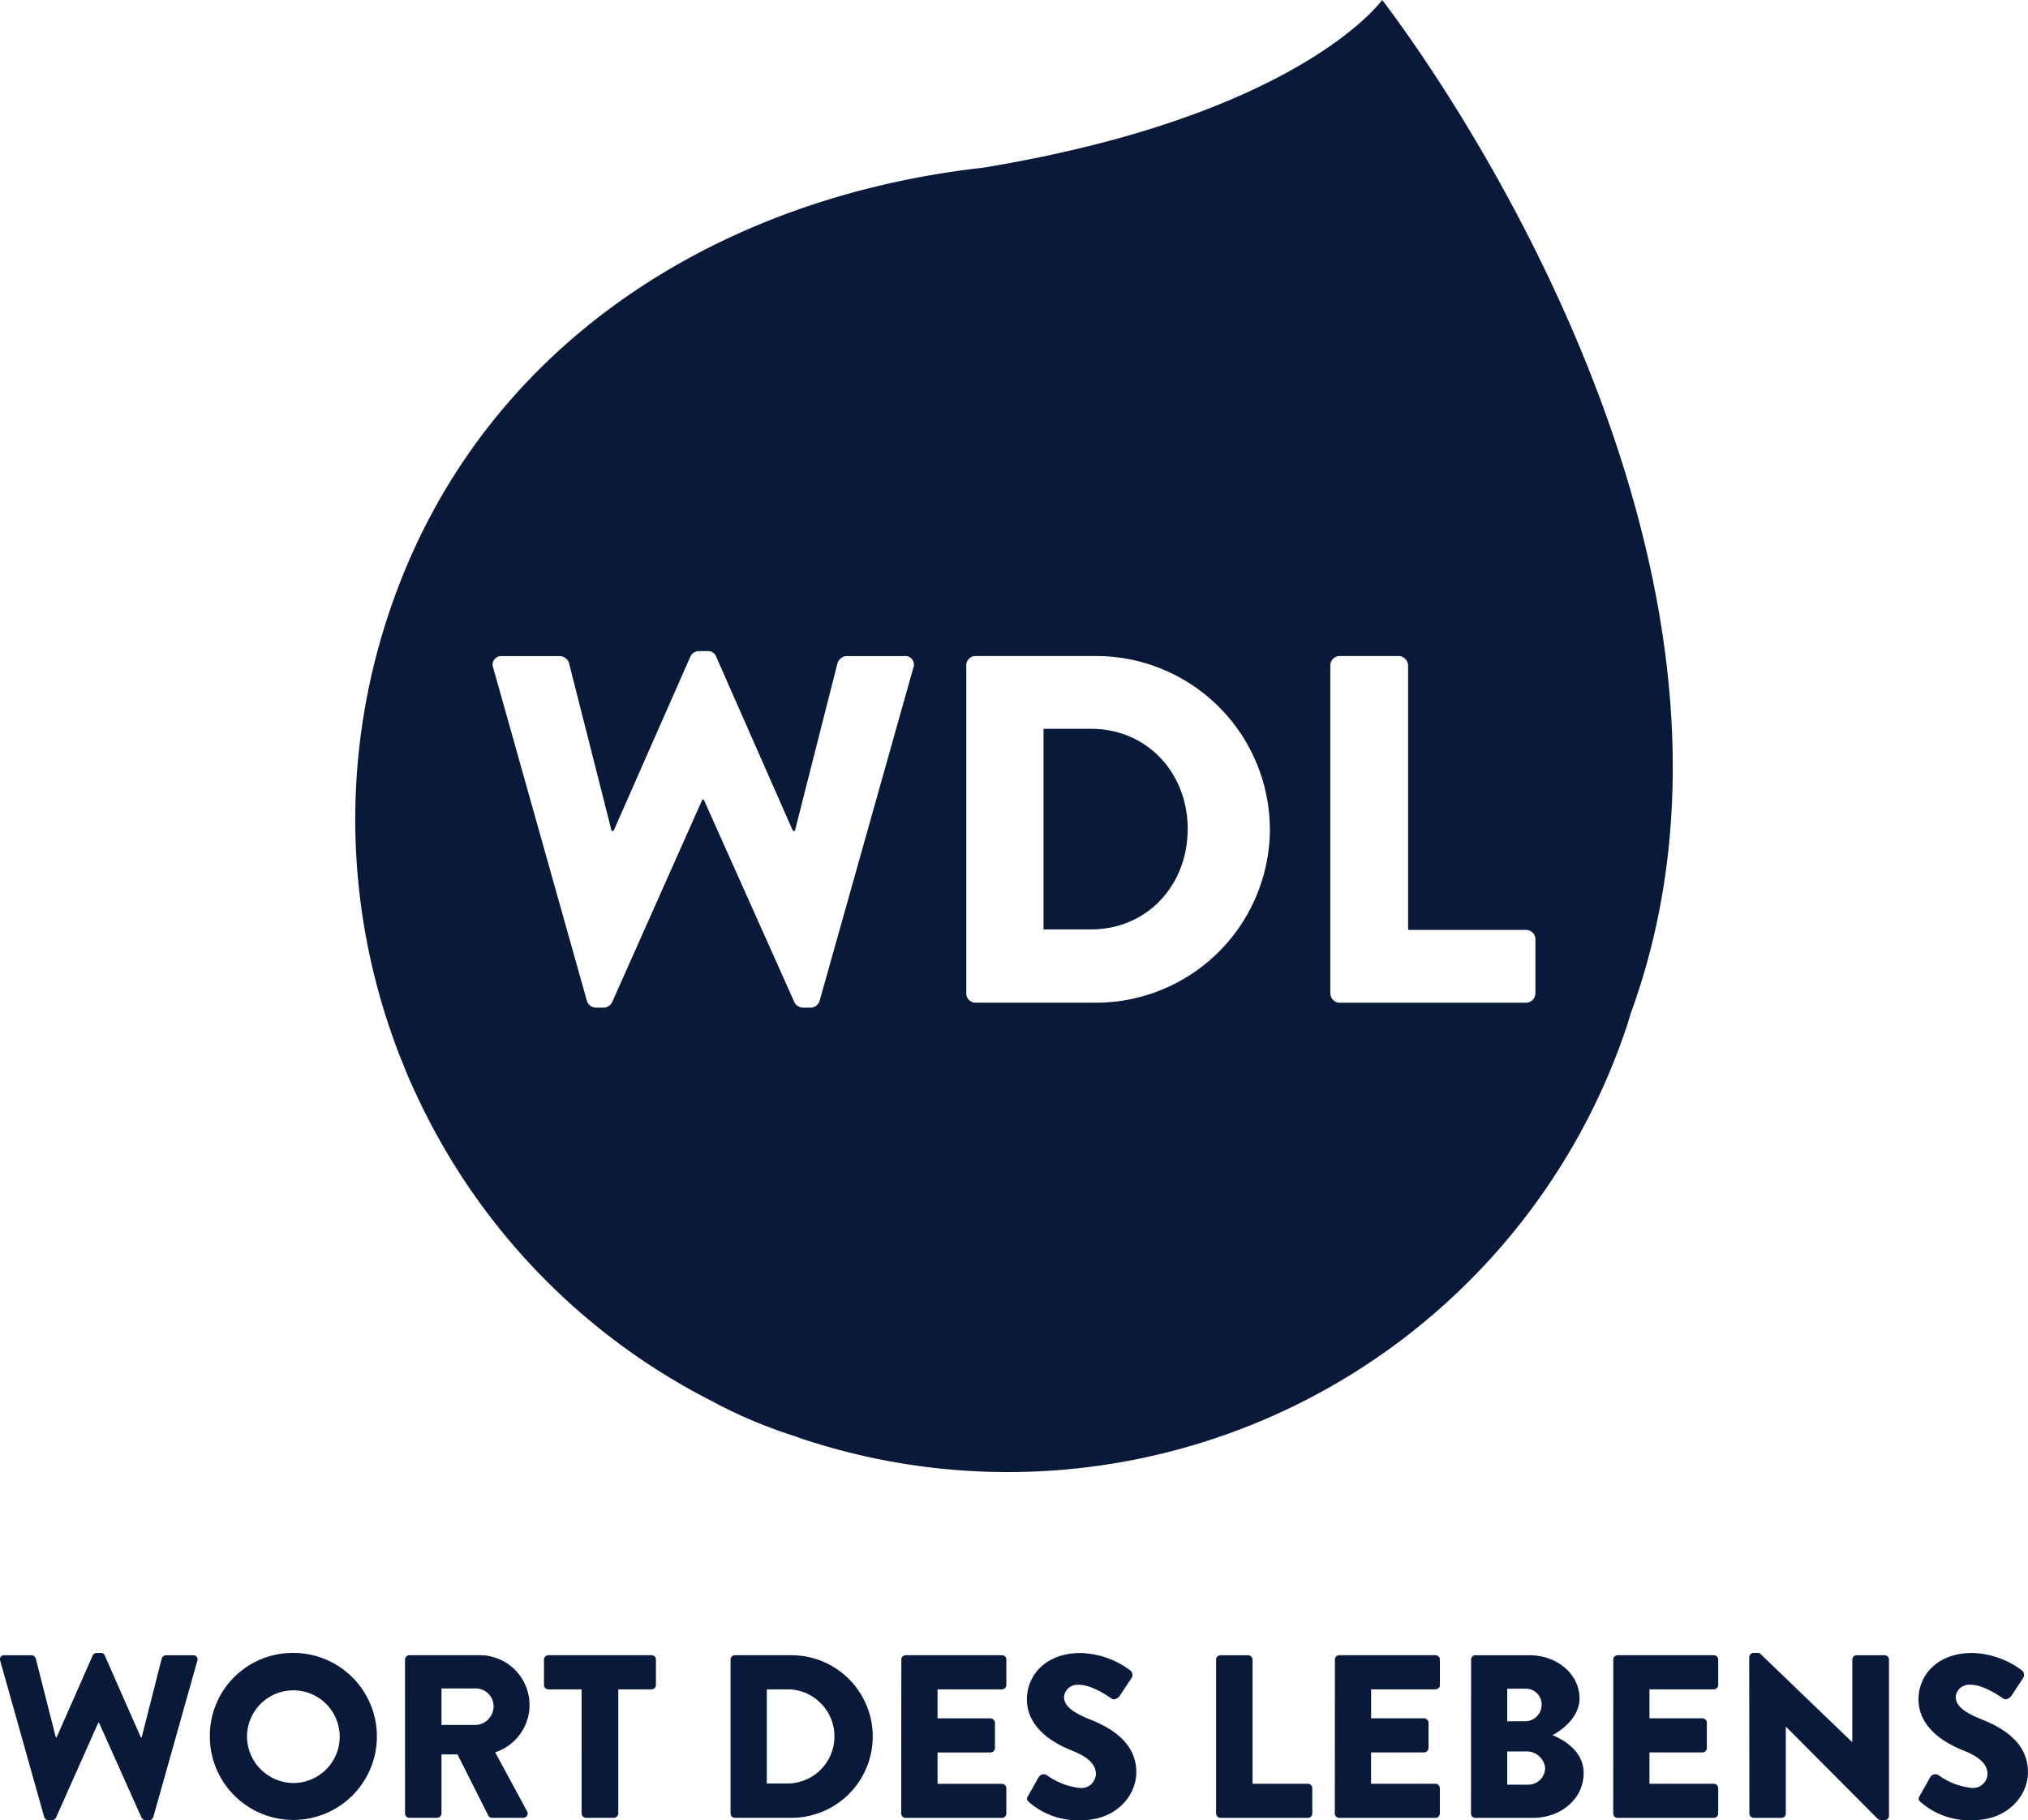
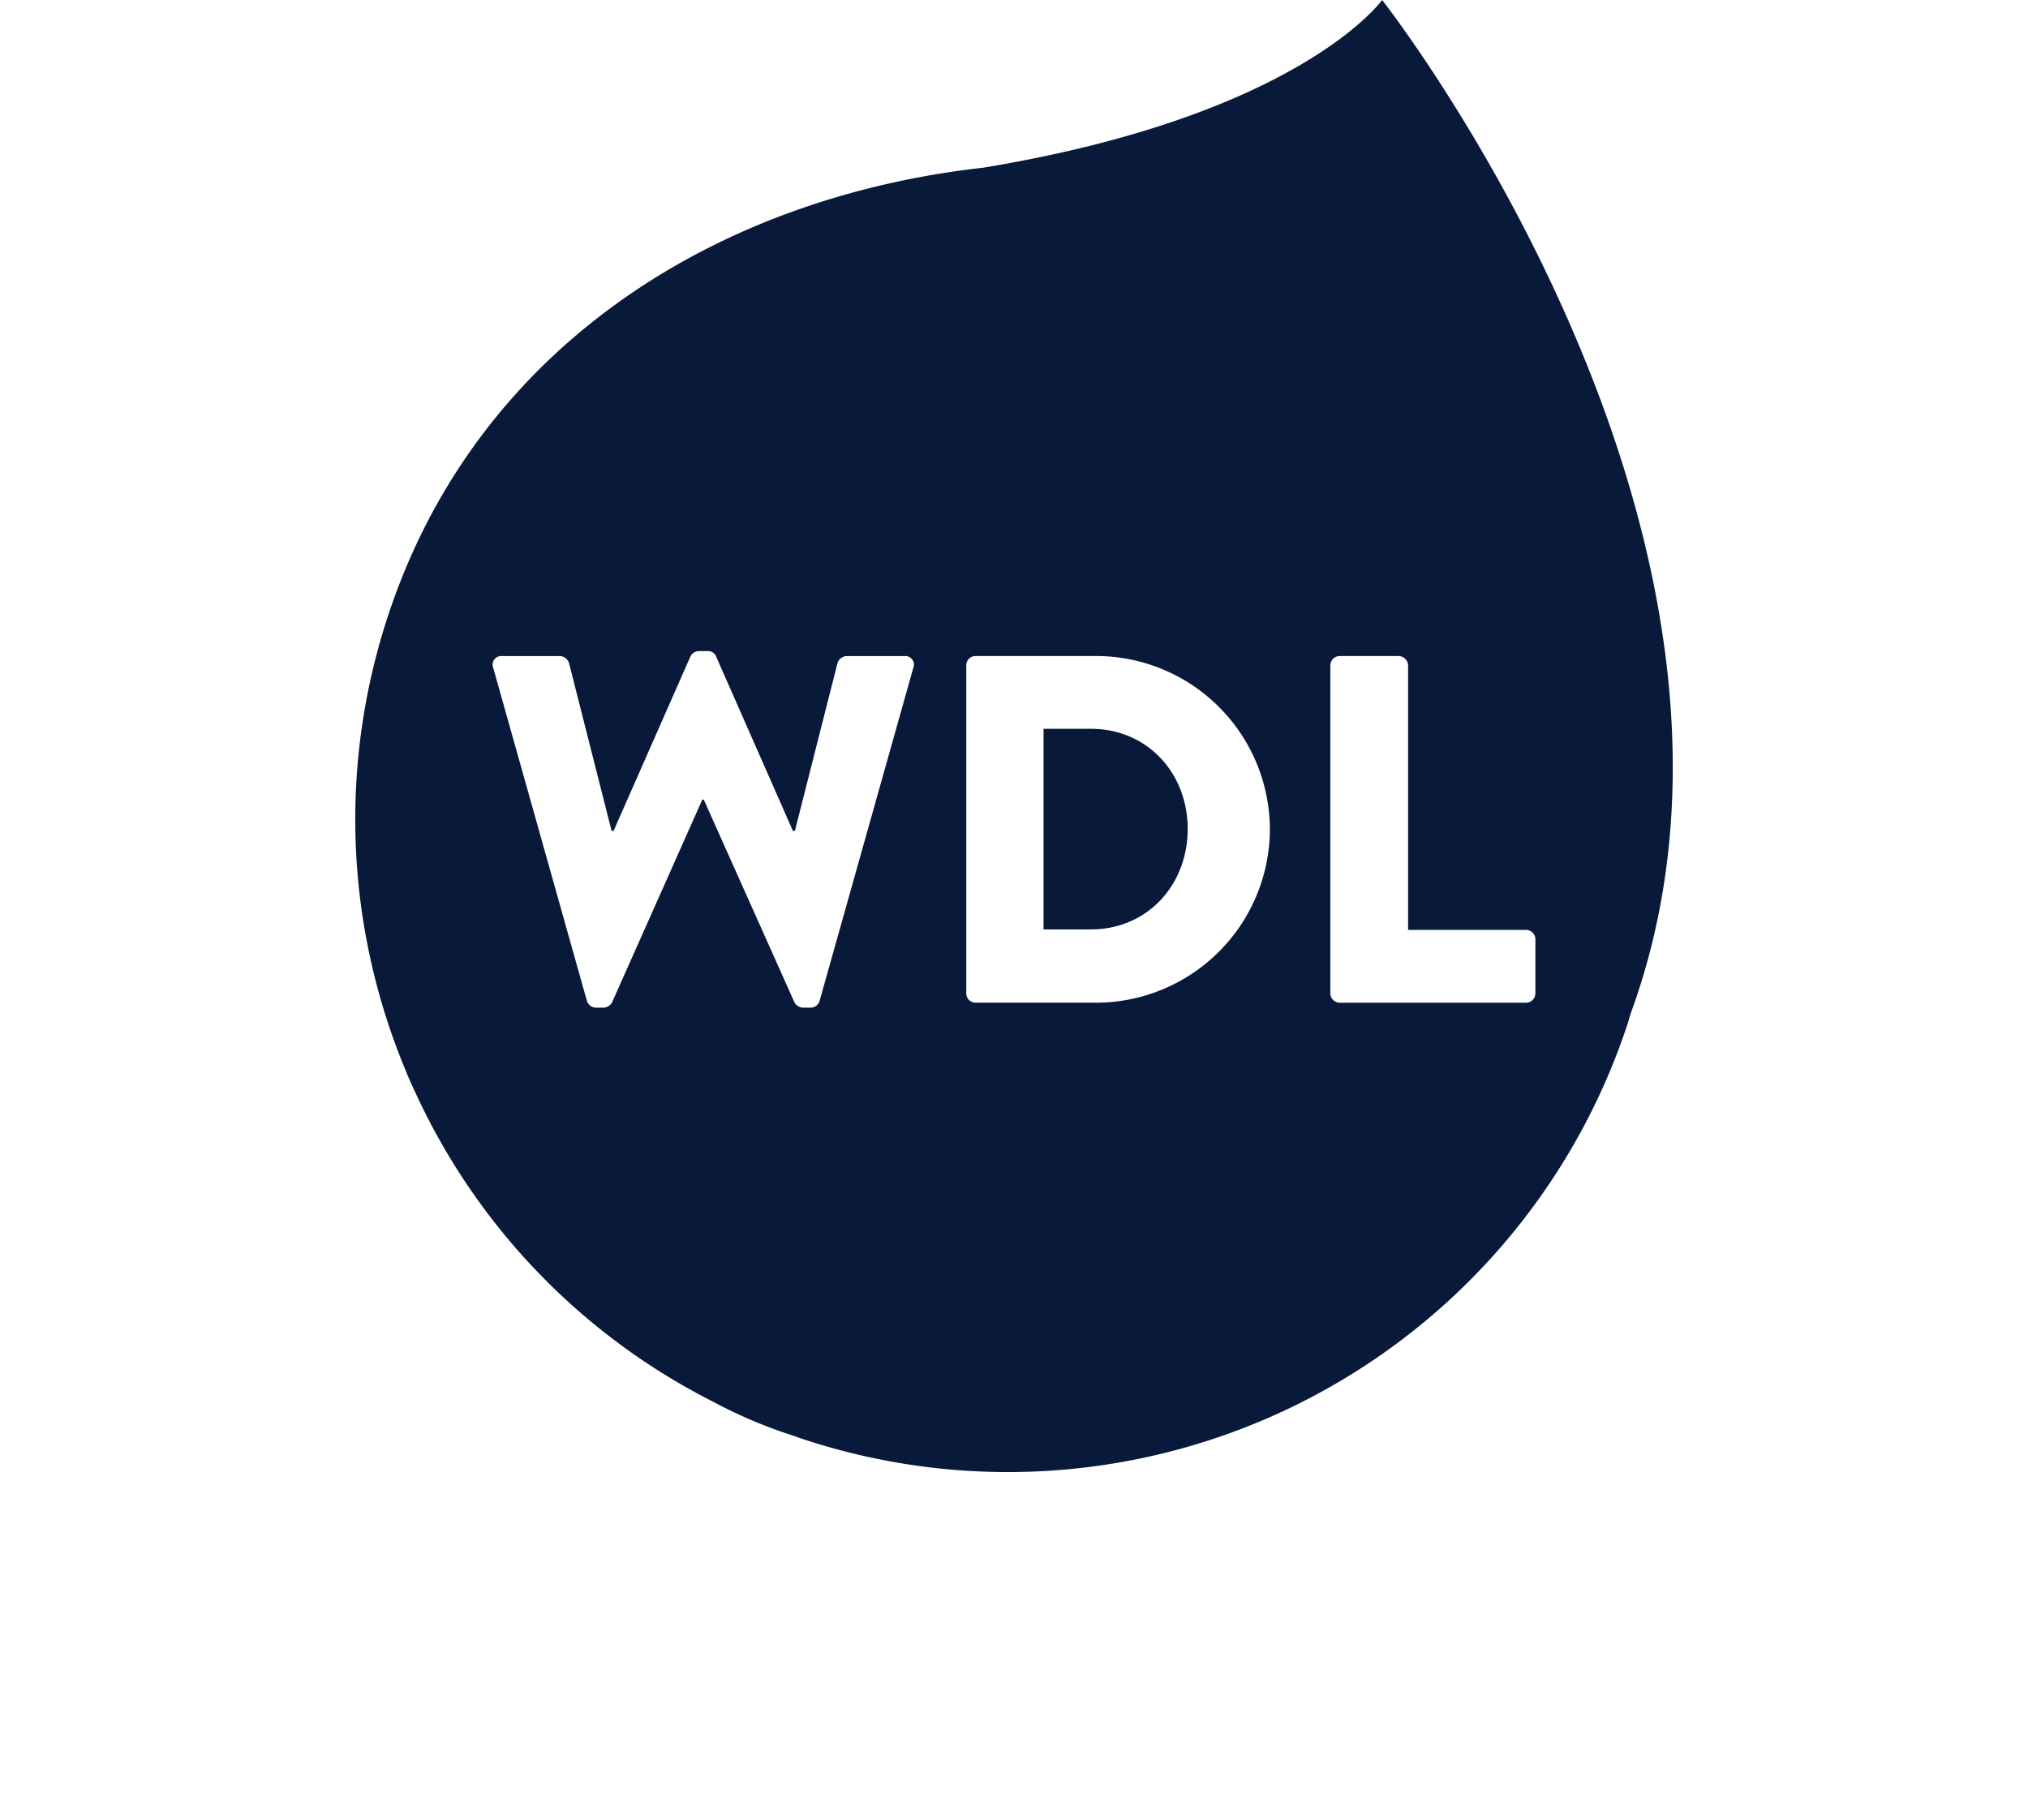
<svg xmlns="http://www.w3.org/2000/svg" id="Gruppe_3793" data-name="Gruppe 3793" width="240.669" height="216.042" viewBox="0 0 240.669 216.042">
  <defs>
    <clipPath id="clip-path">
      <rect id="Rechteck_1588" data-name="Rechteck 1588" width="240.669" height="216.042" fill="#091939" />
    </clipPath>
  </defs>
  <g id="Gruppe_939" data-name="Gruppe 939" clip-path="url(#clip-path)">
-     <path id="Pfad_12596" data-name="Pfad 12596" d="M227.963,289.507a8.756,8.756,0,0,0,6.2,2.119c4.055,0,6.5-2.862,6.5-5.7,0-3.752-3.417-5.433-5.566-6.29-2.179-.881-3.007-1.653-3.007-2.675a1.6,1.6,0,0,1,1.738-1.407c1.686,0,3.695,1.52,3.945,1.657.247.194.744-.056.938-.36l1.4-2.122a.7.7,0,0,0-.166-.881,10.244,10.244,0,0,0-5.9-2.065c-4.248,0-6.371,2.753-6.371,5.486,0,3.306,2.979,5.157,5.348,6.095,1.876.744,2.841,1.626,2.841,2.785a1.728,1.728,0,0,1-1.9,1.654,8.211,8.211,0,0,1-3.913-1.516.71.71,0,0,0-.938.165l-1.294,2.288c-.222.384-.141.5.137.772m-20.352,1.322a.542.542,0,0,0,.526.521h3.279a.52.52,0,0,0,.521-.521V280.545h.028l10.894,10.943a.8.8,0,0,0,.36.137h.44a.515.515,0,0,0,.522-.493V272.578a.54.54,0,0,0-.522-.526h-3.307a.524.524,0,0,0-.525.526v9.787H219.8l-11-10.587h-.687a.519.519,0,0,0-.526.5Zm-16.157,0a.52.52,0,0,0,.522.521h11.415a.52.52,0,0,0,.522-.521v-3a.524.524,0,0,0-.522-.526h-7.639v-3.723h6.286a.525.525,0,0,0,.526-.526v-3a.54.54,0,0,0-.526-.521h-6.286V276.1h7.639a.521.521,0,0,0,.522-.526v-3a.521.521,0,0,0-.522-.526H191.976a.521.521,0,0,0-.522.526Zm-12.578-3.417v-3.948h2.235a2.207,2.207,0,0,1,2.263,1.932,2,2,0,0,1-1.988,2.016Zm0-7.53v-3.864h2.154a1.877,1.877,0,0,1,1.932,1.879,1.967,1.967,0,0,1-1.932,1.984Zm-4.3,10.947a.52.52,0,0,0,.521.521h6.84c3.282,0,6.007-2.231,6.007-5.32,0-2.538-2.231-3.889-3.691-4.5,1.294-.687,3.2-2.231,3.2-4.357,0-2.894-2.672-5.126-5.927-5.126H175.1a.521.521,0,0,0-.521.526Zm-16.161,0a.523.523,0,0,0,.526.521h11.412a.523.523,0,0,0,.526-.521v-3a.527.527,0,0,0-.526-.526h-7.636v-3.723H169a.526.526,0,0,0,.525-.526v-3a.542.542,0,0,0-.525-.521h-6.286V276.1h7.636a.525.525,0,0,0,.526-.526v-3a.525.525,0,0,0-.526-.526H158.943a.525.525,0,0,0-.526.526Zm-14.088,0a.52.52,0,0,0,.522.521h10.365a.523.523,0,0,0,.525-.521v-3a.526.526,0,0,0-.525-.526h-6.561V272.578a.543.543,0,0,0-.525-.526h-3.279a.521.521,0,0,0-.522.526Zm-22.171-1.322a8.776,8.776,0,0,0,6.2,2.119c4.051,0,6.5-2.862,6.5-5.7,0-3.752-3.417-5.433-5.567-6.29-2.182-.881-3.01-1.653-3.01-2.675a1.6,1.6,0,0,1,1.741-1.407c1.682,0,3.695,1.52,3.942,1.657.25.194.744-.056.938-.36l1.407-2.122a.7.7,0,0,0-.166-.881,10.258,10.258,0,0,0-5.9-2.065c-4.245,0-6.367,2.753-6.367,5.486,0,3.306,2.976,5.157,5.348,6.095,1.875.744,2.841,1.626,2.841,2.785a1.728,1.728,0,0,1-1.9,1.654,8.213,8.213,0,0,1-3.917-1.516.711.711,0,0,0-.938.165l-1.294,2.288c-.222.384-.138.5.137.772m-15.194,1.322a.523.523,0,0,0,.525.521H118.9a.523.523,0,0,0,.525-.521v-3a.526.526,0,0,0-.525-.526h-7.636v-3.723h6.286a.527.527,0,0,0,.526-.526v-3a.543.543,0,0,0-.526-.521h-6.286V276.1H118.9a.524.524,0,0,0,.525-.526v-3a.524.524,0,0,0-.525-.526H107.488a.524.524,0,0,0-.525.526ZM91,287.275V276.1h2.648a5.59,5.59,0,0,1,0,11.172Zm-4.3,3.554a.514.514,0,0,0,.494.521h6.726a9.649,9.649,0,1,0,0-19.3H87.193a.516.516,0,0,0-.494.526Zm-17.677,0a.54.54,0,0,0,.526.521h3.3a.54.54,0,0,0,.526-.521V276.1h3.941a.524.524,0,0,0,.526-.526v-3a.524.524,0,0,0-.526-.526H65.081a.522.522,0,0,0-.525.526v3a.522.522,0,0,0,.525.526h3.942Zm-16.629-10.5v-4.333h4.082a2.119,2.119,0,0,1,2.1,2.109,2.223,2.223,0,0,1-2.1,2.224Zm-4.326,10.5a.52.52,0,0,0,.522.521h3.279a.542.542,0,0,0,.525-.521v-7.005h1.9l3.666,7.28a.516.516,0,0,0,.445.246h3.663a.519.519,0,0,0,.469-.8l-3.775-6.977a5.908,5.908,0,0,0-1.928-11.525H48.589a.521.521,0,0,0-.522.526Zm-18.755-9.1a5.5,5.5,0,1,1,5.489,5.489,5.551,5.551,0,0,1-5.489-5.489m-4.41,0a9.912,9.912,0,1,0,9.9-9.952,9.833,9.833,0,0,0-9.9,9.952M5.24,291.242a.526.526,0,0,0,.5.384h.44a.561.561,0,0,0,.469-.3l5.016-11.274h.084l5.045,11.274a.564.564,0,0,0,.469.3H17.7a.523.523,0,0,0,.5-.384l5.214-18.526a.483.483,0,0,0-.5-.663H19.691a.564.564,0,0,0-.5.388l-2.372,9.346h-.11l-4.276-9.705a.462.462,0,0,0-.465-.3h-.5a.521.521,0,0,0-.469.3l-4.276,9.705H6.619l-2.373-9.346a.563.563,0,0,0-.494-.388H.523a.48.48,0,0,0-.494.663Z" transform="translate(0 -75.584)" fill="#091939" />
    <path id="Pfad_12597" data-name="Pfad 12597" d="M157.188,98.383c0-6.643-4.82-11.876-11.463-11.876h-5.643v23.807h5.643c6.64,0,11.463-5.23,11.463-11.931M198.45,117.9a1.117,1.117,0,0,1-1.117,1.117h-22.1a1.118,1.118,0,0,1-1.117-1.119V78.984a1.117,1.117,0,0,1,1.117-1.117h6.994a1.156,1.156,0,0,1,1.117,1.117v31.391h13.992a1.115,1.115,0,0,1,1.115,1.117V117.9ZM166.944,98.383a20.66,20.66,0,0,1-20.632,20.632H131.97a1.1,1.1,0,0,1-1.058-1.119l0-38.913a1.1,1.1,0,0,1,1.055-1.117h14.342a20.635,20.635,0,0,1,20.632,20.516m-42.32-19.1-11.111,39.5a1.132,1.132,0,0,1-1.058.823h-.939a1.2,1.2,0,0,1-1-.648L99.761,94.914h-.175l-10.7,24.04a1.194,1.194,0,0,1-1,.648h-.942a1.132,1.132,0,0,1-1.058-.823L74.777,79.28a1.014,1.014,0,0,1-.071-.5,1.025,1.025,0,0,1,1.129-.909h6.878a1.212,1.212,0,0,1,1.055.823l5.053,19.929h.235l9.114-20.691a1.129,1.129,0,0,1,1-.648h1.058a1,1,0,0,1,1,.648l9.111,20.691h.235l5.058-19.929a1.209,1.209,0,0,1,1.055-.823h6.879a1.028,1.028,0,0,1,1.058,1.413M180.263,0s-9.726,13.7-47.351,19.906c-31.86,3.569-59.986,21.387-70.5,52.816A77.243,77.243,0,0,0,58.4,97.13v.261a77.387,77.387,0,0,0,5.7,28.98c.23.57.458,1.139.7,1.7.284.653.588,1.3.889,1.944.086.18.167.365.256.546a77.22,77.22,0,0,0,34.781,35.744,56.89,56.89,0,0,0,9.863,4.17c.23.081.453.173.687.251a77.438,77.438,0,0,0,98.005-48.865c.18-.534.327-1.068.491-1.6C230.406,63.786,180.263,0,180.263,0" transform="translate(-16.241)" fill="#091939" />
  </g>
</svg>